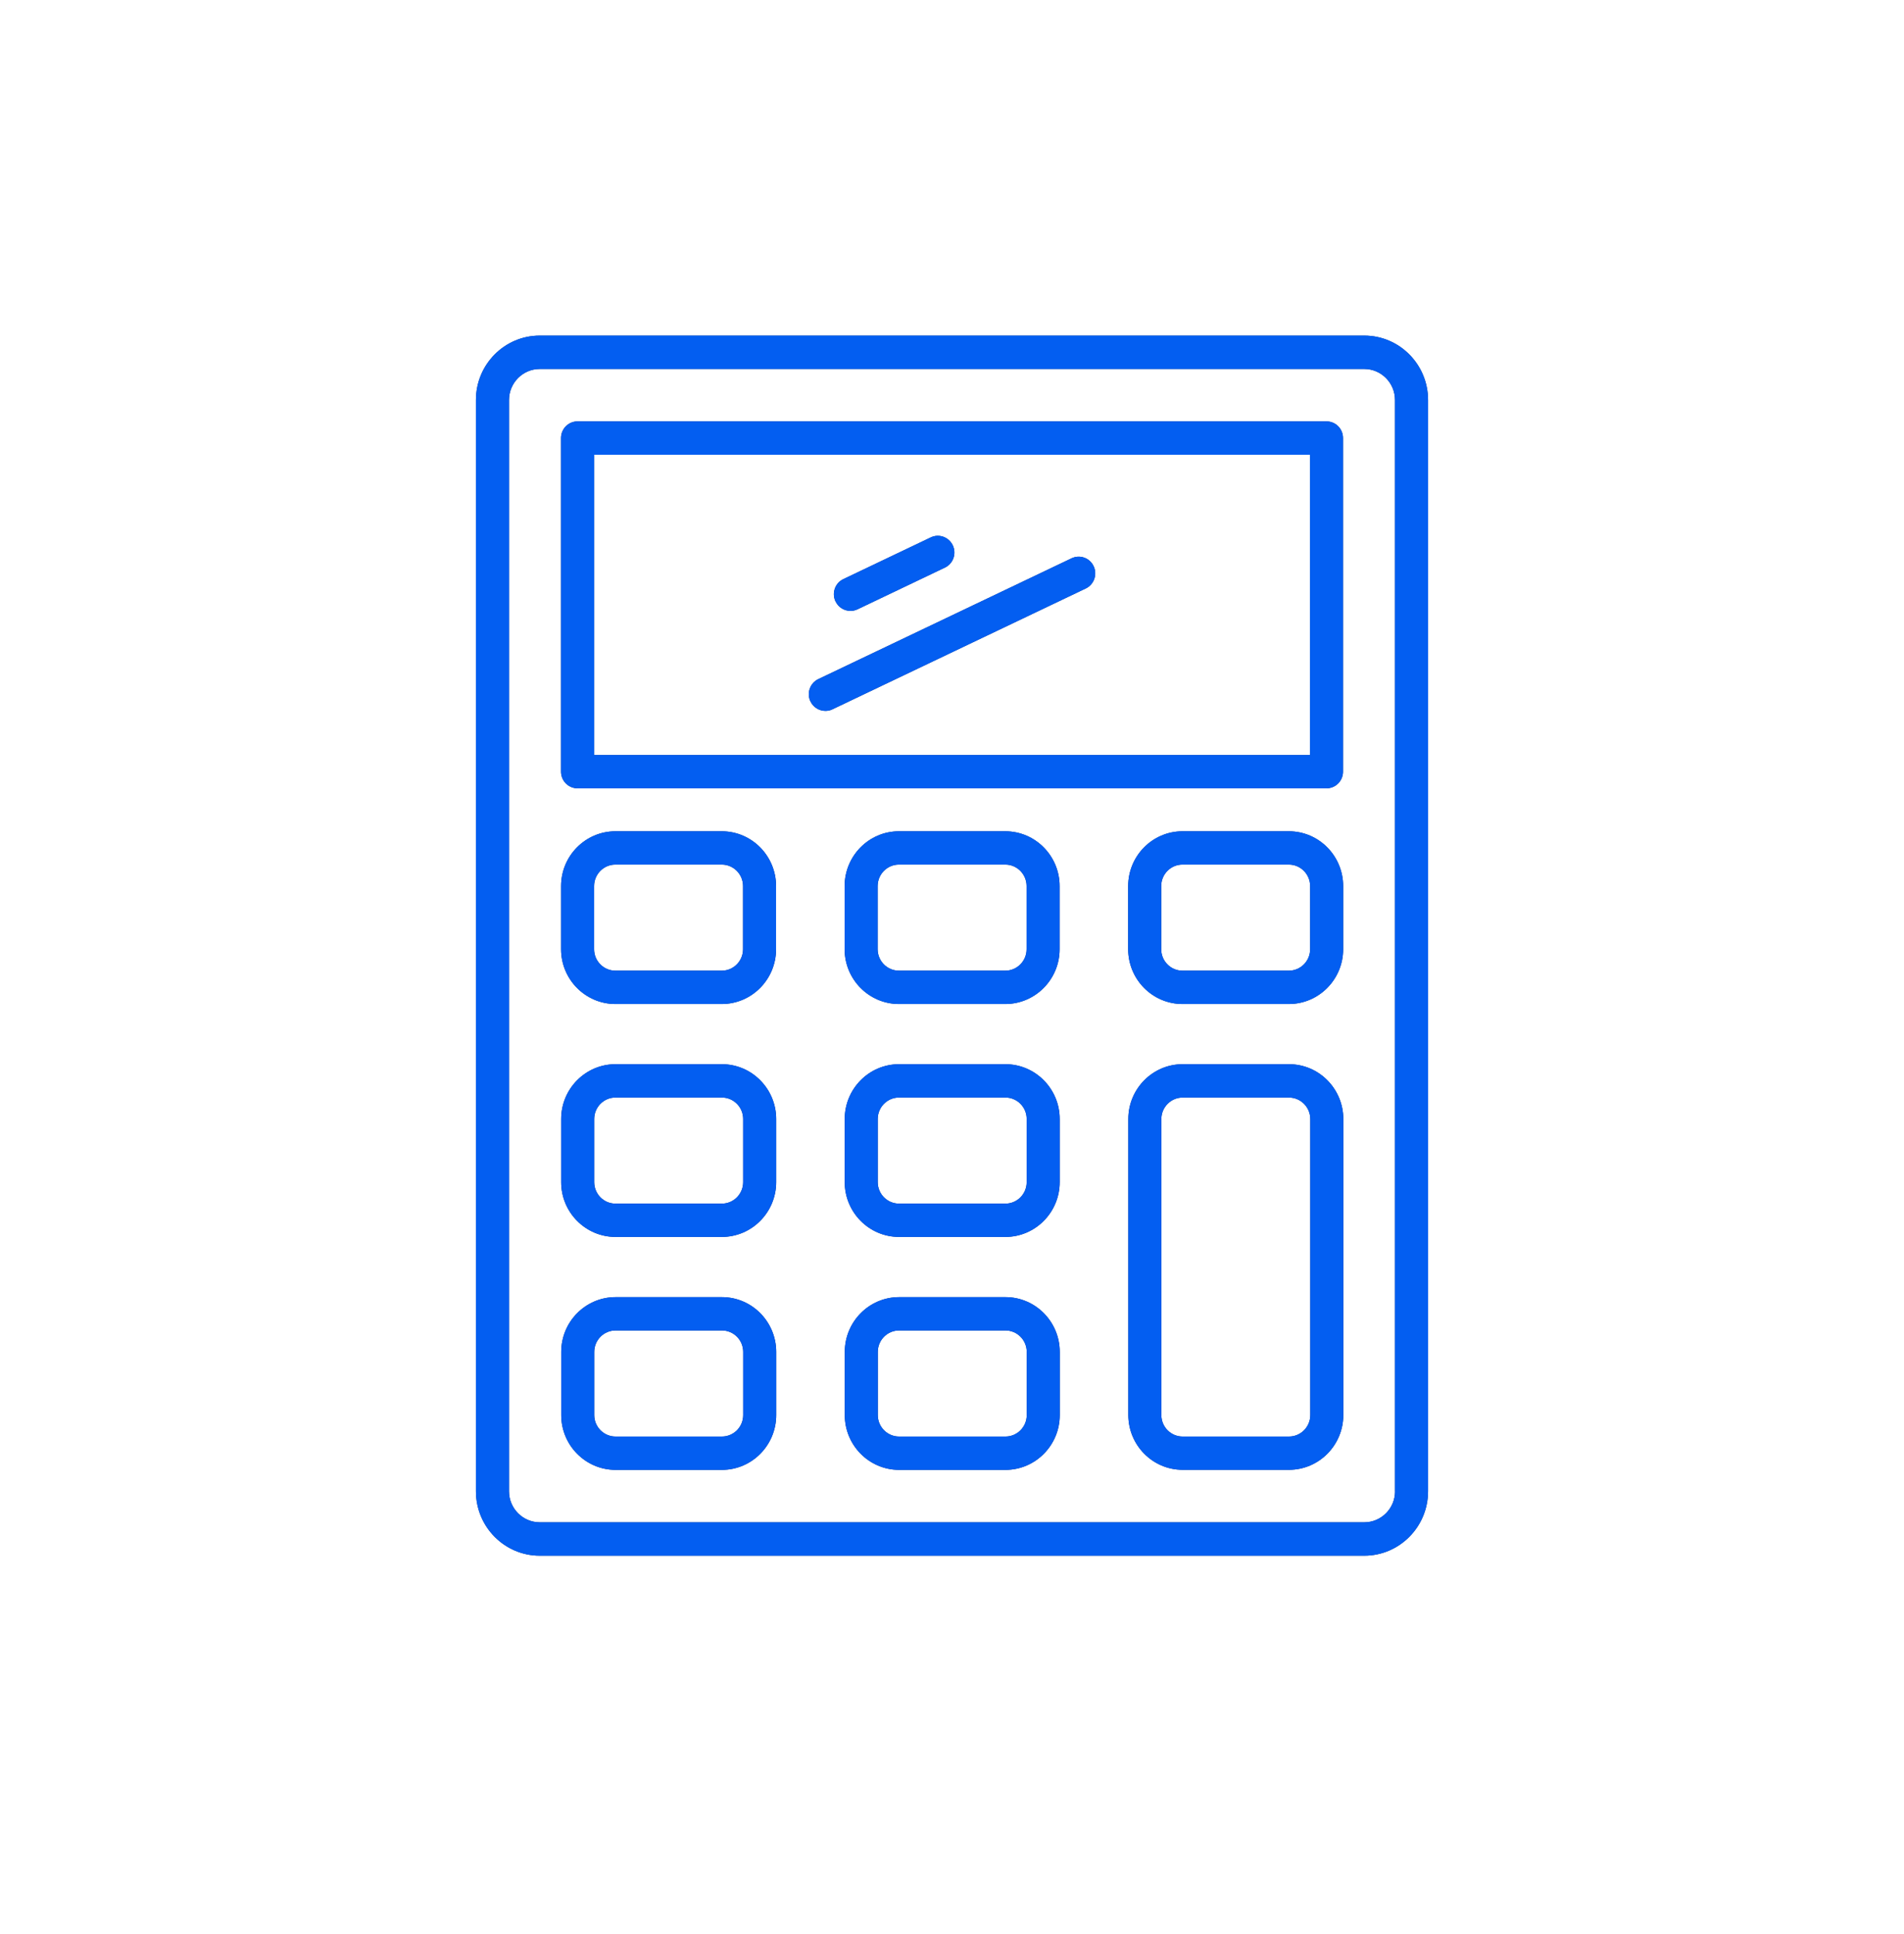
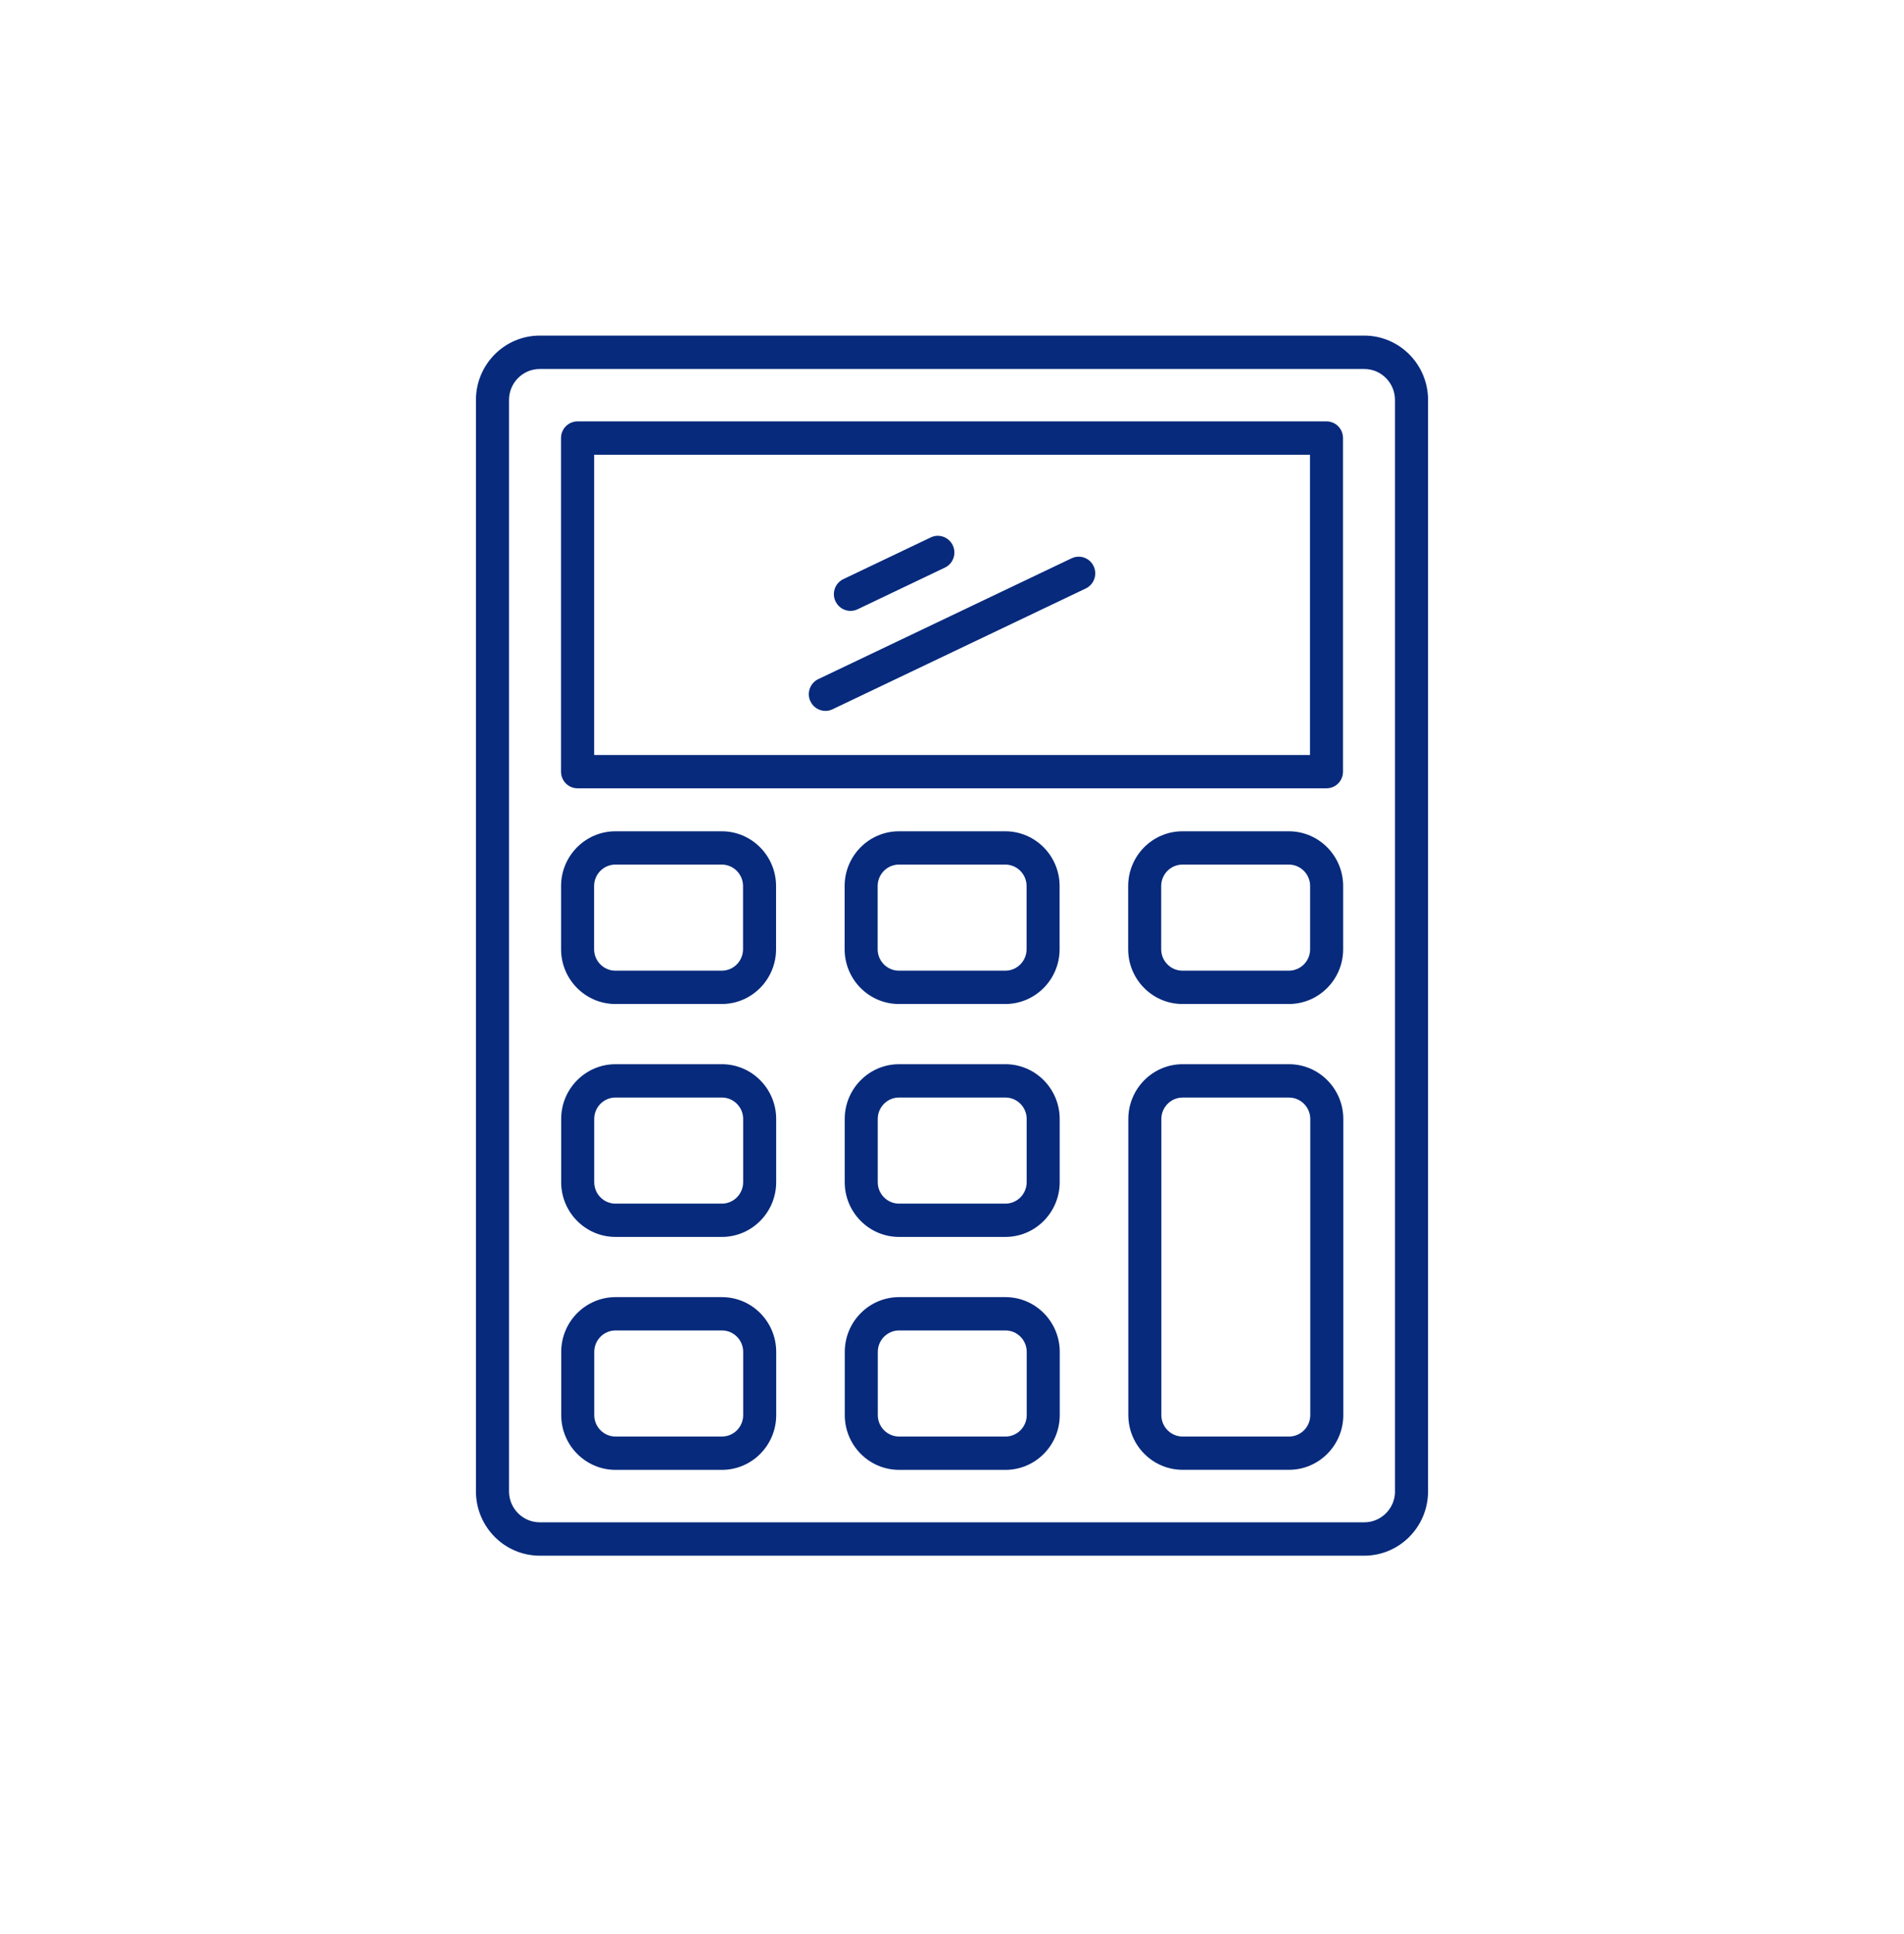
<svg xmlns="http://www.w3.org/2000/svg" width="64" height="65" viewBox="0 0 64 65" fill="none">
  <path d="M45.86 11.279H18.142C16.96 11.279 15.998 12.249 15.998 13.442V50.121C15.998 51.314 16.96 52.284 18.142 52.284H45.858C47.04 52.284 48.002 51.314 48.002 50.121V13.442C48.002 12.249 47.04 11.279 45.858 11.279H45.86ZM46.892 50.121C46.892 50.695 46.428 51.162 45.86 51.162H18.142C17.574 51.162 17.11 50.695 17.11 50.121V13.442C17.11 12.868 17.574 12.401 18.142 12.401H45.858C46.426 12.401 46.89 12.868 46.89 13.442V50.121H46.892ZM44.589 14.162H19.413C19.107 14.162 18.858 14.412 18.858 14.721V25.935C18.858 26.244 19.107 26.494 19.413 26.494H44.588C44.895 26.494 45.143 26.244 45.143 25.935V14.721C45.143 14.412 44.895 14.162 44.588 14.162H44.589ZM44.034 25.375H19.972V15.283H44.034V25.375ZM24.261 27.938H20.686C19.679 27.938 18.86 28.764 18.86 29.779V31.902C18.86 32.917 19.679 33.743 20.686 33.743H24.261C25.267 33.743 26.086 32.917 26.086 31.902V29.779C26.086 28.764 25.267 27.938 24.261 27.938ZM24.976 31.902C24.976 32.3 24.655 32.623 24.261 32.623H20.686C20.291 32.623 19.97 32.3 19.97 31.902V29.779C19.97 29.381 20.291 29.057 20.686 29.057H24.261C24.655 29.057 24.976 29.381 24.976 29.779V31.902ZM33.791 27.938H30.216C29.21 27.938 28.391 28.764 28.391 29.779V31.902C28.391 32.917 29.21 33.743 30.216 33.743H33.791C34.798 33.743 35.617 32.917 35.617 31.902V29.779C35.617 28.764 34.798 27.938 33.791 27.938ZM34.507 31.902C34.507 32.3 34.186 32.623 33.791 32.623H30.216C29.822 32.623 29.501 32.3 29.501 31.902V29.779C29.501 29.381 29.822 29.057 30.216 29.057H33.791C34.186 29.057 34.507 29.381 34.507 29.779V31.902ZM43.322 27.938H39.747C38.74 27.938 37.922 28.764 37.922 29.779V31.902C37.922 32.917 38.74 33.743 39.747 33.743H43.322C44.329 33.743 45.148 32.917 45.148 31.902V29.779C45.148 28.764 44.329 27.938 43.322 27.938ZM44.038 31.902C44.038 32.3 43.717 32.623 43.322 32.623H39.747C39.352 32.623 39.032 32.3 39.032 31.902V29.779C39.032 29.381 39.352 29.057 39.747 29.057H43.322C43.717 29.057 44.038 29.381 44.038 29.779V31.902ZM24.264 35.766H20.689C19.682 35.766 18.863 36.592 18.863 37.607V39.73C18.863 40.745 19.682 41.571 20.689 41.571H24.264C25.271 41.571 26.09 40.745 26.09 39.73V37.607C26.09 36.592 25.271 35.766 24.264 35.766ZM24.98 39.73C24.98 40.128 24.659 40.452 24.264 40.452H20.689C20.294 40.452 19.974 40.129 19.974 39.73V37.607C19.974 37.209 20.294 36.886 20.689 36.886H24.264C24.659 36.886 24.98 37.209 24.98 37.607V39.73ZM33.795 35.766H30.22C29.213 35.766 28.394 36.592 28.394 37.607V39.73C28.394 40.745 29.213 41.571 30.22 41.571H33.795C34.801 41.571 35.62 40.745 35.62 39.73V37.607C35.62 36.592 34.801 35.766 33.795 35.766ZM34.51 39.73C34.51 40.128 34.19 40.452 33.795 40.452H30.22C29.825 40.452 29.504 40.129 29.504 39.73V37.607C29.504 37.209 29.825 36.886 30.22 36.886H33.795C34.19 36.886 34.51 37.209 34.51 37.607V39.73ZM24.266 43.594H20.691C19.684 43.594 18.865 44.42 18.865 45.435V47.559C18.865 48.574 19.684 49.4 20.691 49.4H24.266C25.273 49.4 26.091 48.574 26.091 47.559V45.435C26.091 44.42 25.273 43.594 24.266 43.594ZM24.981 47.559C24.981 47.957 24.661 48.28 24.266 48.28H20.691C20.296 48.28 19.975 47.957 19.975 47.559V45.435C19.975 45.037 20.296 44.714 20.691 44.714H24.266C24.661 44.714 24.981 45.037 24.981 45.435V47.559ZM33.797 43.594H30.222C29.215 43.594 28.396 44.42 28.396 45.435V47.559C28.396 48.574 29.215 49.4 30.222 49.4H33.797C34.803 49.4 35.622 48.574 35.622 47.559V45.435C35.622 44.42 34.803 43.594 33.797 43.594ZM34.512 47.559C34.512 47.957 34.191 48.28 33.797 48.28H30.222C29.827 48.28 29.506 47.957 29.506 47.559V45.435C29.506 45.037 29.827 44.714 30.222 44.714H33.797C34.191 44.714 34.512 45.037 34.512 45.435V47.559ZM43.327 35.766H39.752C38.746 35.766 37.927 36.592 37.927 37.607V47.557C37.927 48.572 38.746 49.398 39.752 49.398H43.327C44.334 49.398 45.153 48.572 45.153 47.557V37.607C45.153 36.592 44.334 35.766 43.327 35.766ZM44.043 47.559C44.043 47.957 43.722 48.28 43.327 48.28H39.752C39.358 48.28 39.037 47.957 39.037 47.559V37.609C39.037 37.211 39.358 36.887 39.752 36.887H43.327C43.722 36.887 44.043 37.211 44.043 37.609V47.559ZM28.083 20.21C27.952 19.93 28.069 19.595 28.349 19.463L31.287 18.061C31.564 17.929 31.894 18.049 32.027 18.329C32.158 18.609 32.041 18.944 31.762 19.076L28.824 20.478C28.747 20.515 28.665 20.531 28.587 20.531C28.38 20.531 28.179 20.413 28.085 20.21H28.083ZM27.24 23.571C27.109 23.291 27.229 22.956 27.506 22.824L36.021 18.763C36.298 18.631 36.631 18.749 36.762 19.031C36.893 19.311 36.773 19.646 36.496 19.778L27.981 23.839C27.905 23.877 27.823 23.892 27.745 23.892C27.538 23.892 27.336 23.774 27.242 23.571H27.24Z" fill="#072A7C" />
-   <path d="M45.86 11.279H18.142C16.96 11.279 15.998 12.249 15.998 13.442V50.121C15.998 51.314 16.96 52.284 18.142 52.284H45.858C47.04 52.284 48.002 51.314 48.002 50.121V13.442C48.002 12.249 47.04 11.279 45.858 11.279H45.86ZM46.892 50.121C46.892 50.695 46.428 51.162 45.86 51.162H18.142C17.574 51.162 17.11 50.695 17.11 50.121V13.442C17.11 12.868 17.574 12.401 18.142 12.401H45.858C46.426 12.401 46.89 12.868 46.89 13.442V50.121H46.892ZM44.589 14.162H19.413C19.107 14.162 18.858 14.412 18.858 14.721V25.935C18.858 26.244 19.107 26.494 19.413 26.494H44.588C44.895 26.494 45.143 26.244 45.143 25.935V14.721C45.143 14.412 44.895 14.162 44.588 14.162H44.589ZM44.034 25.375H19.972V15.283H44.034V25.375ZM24.261 27.938H20.686C19.679 27.938 18.86 28.764 18.86 29.779V31.902C18.86 32.917 19.679 33.743 20.686 33.743H24.261C25.267 33.743 26.086 32.917 26.086 31.902V29.779C26.086 28.764 25.267 27.938 24.261 27.938ZM24.976 31.902C24.976 32.3 24.655 32.623 24.261 32.623H20.686C20.291 32.623 19.97 32.3 19.97 31.902V29.779C19.97 29.381 20.291 29.057 20.686 29.057H24.261C24.655 29.057 24.976 29.381 24.976 29.779V31.902ZM33.791 27.938H30.216C29.21 27.938 28.391 28.764 28.391 29.779V31.902C28.391 32.917 29.21 33.743 30.216 33.743H33.791C34.798 33.743 35.617 32.917 35.617 31.902V29.779C35.617 28.764 34.798 27.938 33.791 27.938ZM34.507 31.902C34.507 32.3 34.186 32.623 33.791 32.623H30.216C29.822 32.623 29.501 32.3 29.501 31.902V29.779C29.501 29.381 29.822 29.057 30.216 29.057H33.791C34.186 29.057 34.507 29.381 34.507 29.779V31.902ZM43.322 27.938H39.747C38.74 27.938 37.922 28.764 37.922 29.779V31.902C37.922 32.917 38.74 33.743 39.747 33.743H43.322C44.329 33.743 45.148 32.917 45.148 31.902V29.779C45.148 28.764 44.329 27.938 43.322 27.938ZM44.038 31.902C44.038 32.3 43.717 32.623 43.322 32.623H39.747C39.352 32.623 39.032 32.3 39.032 31.902V29.779C39.032 29.381 39.352 29.057 39.747 29.057H43.322C43.717 29.057 44.038 29.381 44.038 29.779V31.902ZM24.264 35.766H20.689C19.682 35.766 18.863 36.592 18.863 37.607V39.73C18.863 40.745 19.682 41.571 20.689 41.571H24.264C25.271 41.571 26.09 40.745 26.09 39.73V37.607C26.09 36.592 25.271 35.766 24.264 35.766ZM24.98 39.73C24.98 40.128 24.659 40.452 24.264 40.452H20.689C20.294 40.452 19.974 40.129 19.974 39.73V37.607C19.974 37.209 20.294 36.886 20.689 36.886H24.264C24.659 36.886 24.98 37.209 24.98 37.607V39.73ZM33.795 35.766H30.22C29.213 35.766 28.394 36.592 28.394 37.607V39.73C28.394 40.745 29.213 41.571 30.22 41.571H33.795C34.801 41.571 35.62 40.745 35.62 39.73V37.607C35.62 36.592 34.801 35.766 33.795 35.766ZM34.51 39.73C34.51 40.128 34.19 40.452 33.795 40.452H30.22C29.825 40.452 29.504 40.129 29.504 39.73V37.607C29.504 37.209 29.825 36.886 30.22 36.886H33.795C34.19 36.886 34.51 37.209 34.51 37.607V39.73ZM24.266 43.594H20.691C19.684 43.594 18.865 44.42 18.865 45.435V47.559C18.865 48.574 19.684 49.4 20.691 49.4H24.266C25.273 49.4 26.091 48.574 26.091 47.559V45.435C26.091 44.42 25.273 43.594 24.266 43.594ZM24.981 47.559C24.981 47.957 24.661 48.28 24.266 48.28H20.691C20.296 48.28 19.975 47.957 19.975 47.559V45.435C19.975 45.037 20.296 44.714 20.691 44.714H24.266C24.661 44.714 24.981 45.037 24.981 45.435V47.559ZM33.797 43.594H30.222C29.215 43.594 28.396 44.42 28.396 45.435V47.559C28.396 48.574 29.215 49.4 30.222 49.4H33.797C34.803 49.4 35.622 48.574 35.622 47.559V45.435C35.622 44.42 34.803 43.594 33.797 43.594ZM34.512 47.559C34.512 47.957 34.191 48.28 33.797 48.28H30.222C29.827 48.28 29.506 47.957 29.506 47.559V45.435C29.506 45.037 29.827 44.714 30.222 44.714H33.797C34.191 44.714 34.512 45.037 34.512 45.435V47.559ZM43.327 35.766H39.752C38.746 35.766 37.927 36.592 37.927 37.607V47.557C37.927 48.572 38.746 49.398 39.752 49.398H43.327C44.334 49.398 45.153 48.572 45.153 47.557V37.607C45.153 36.592 44.334 35.766 43.327 35.766ZM44.043 47.559C44.043 47.957 43.722 48.28 43.327 48.28H39.752C39.358 48.28 39.037 47.957 39.037 47.559V37.609C39.037 37.211 39.358 36.887 39.752 36.887H43.327C43.722 36.887 44.043 37.211 44.043 37.609V47.559ZM28.083 20.21C27.952 19.93 28.069 19.595 28.349 19.463L31.287 18.061C31.564 17.929 31.894 18.049 32.027 18.329C32.158 18.609 32.041 18.944 31.762 19.076L28.824 20.478C28.747 20.515 28.665 20.531 28.587 20.531C28.38 20.531 28.179 20.413 28.085 20.21H28.083ZM27.24 23.571C27.109 23.291 27.229 22.956 27.506 22.824L36.021 18.763C36.298 18.631 36.631 18.749 36.762 19.031C36.893 19.311 36.773 19.646 36.496 19.778L27.981 23.839C27.905 23.877 27.823 23.892 27.745 23.892C27.538 23.892 27.336 23.774 27.242 23.571H27.24Z" fill="#035EF1" />
</svg>